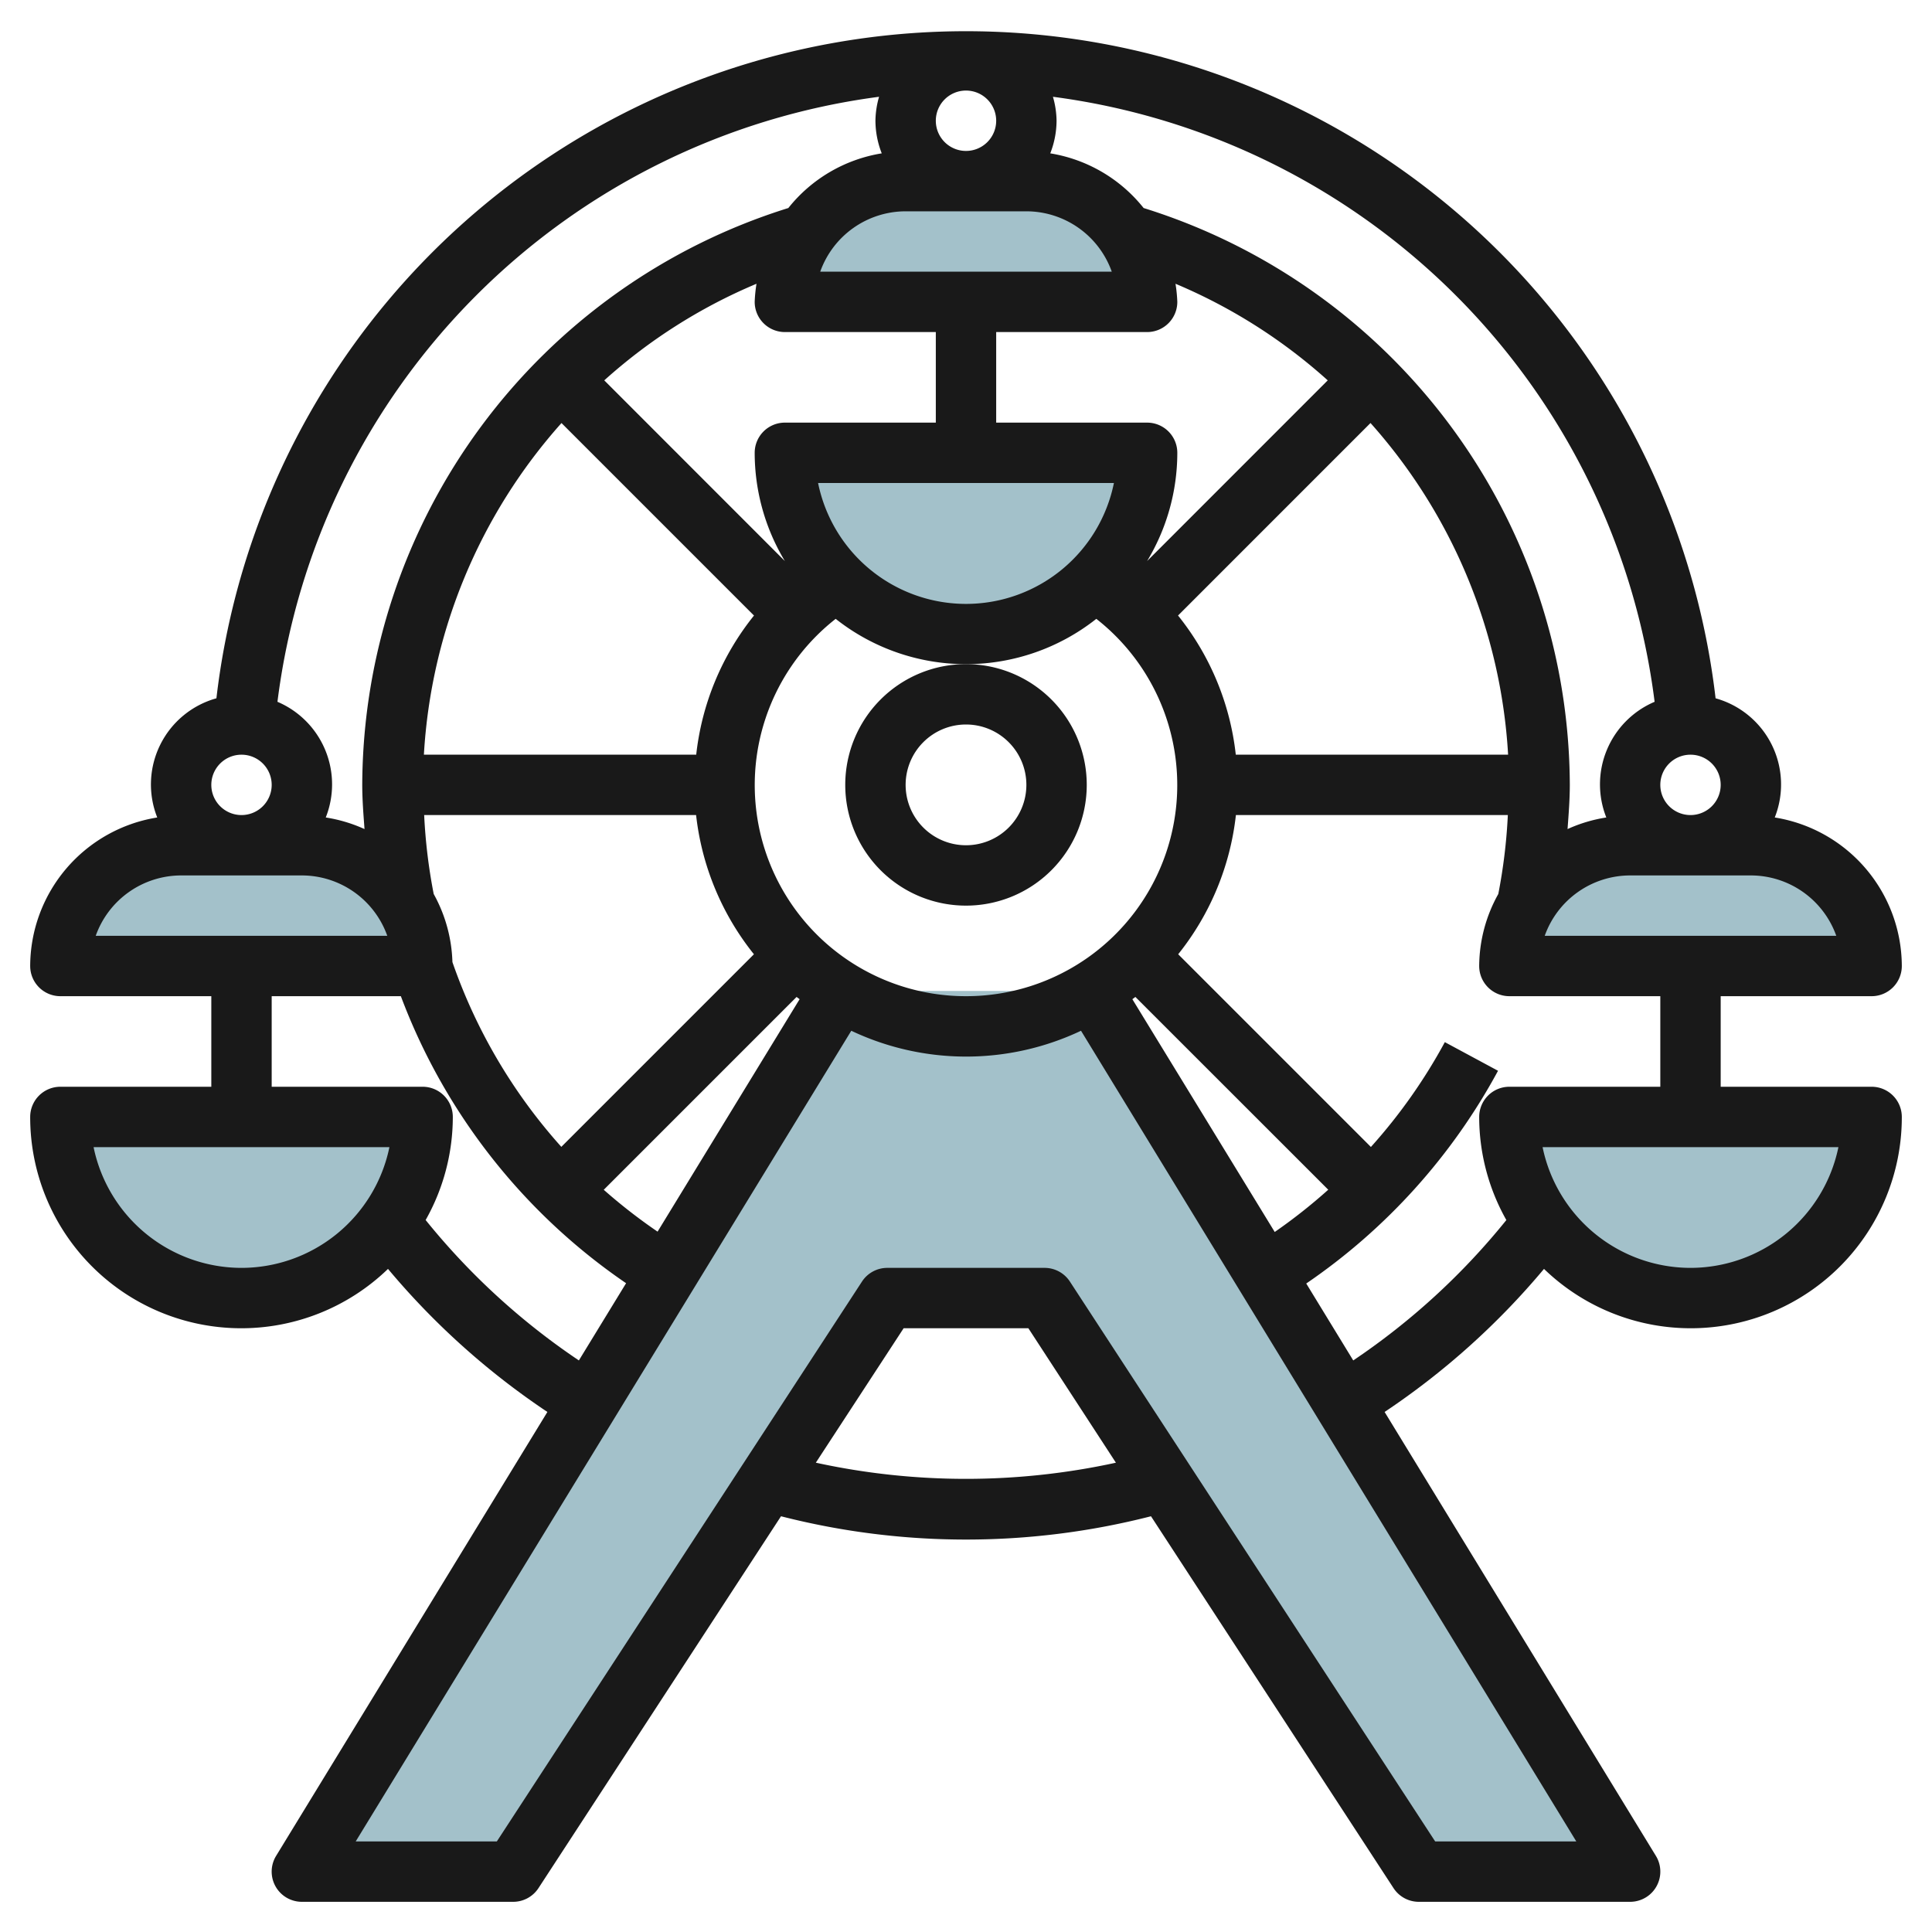
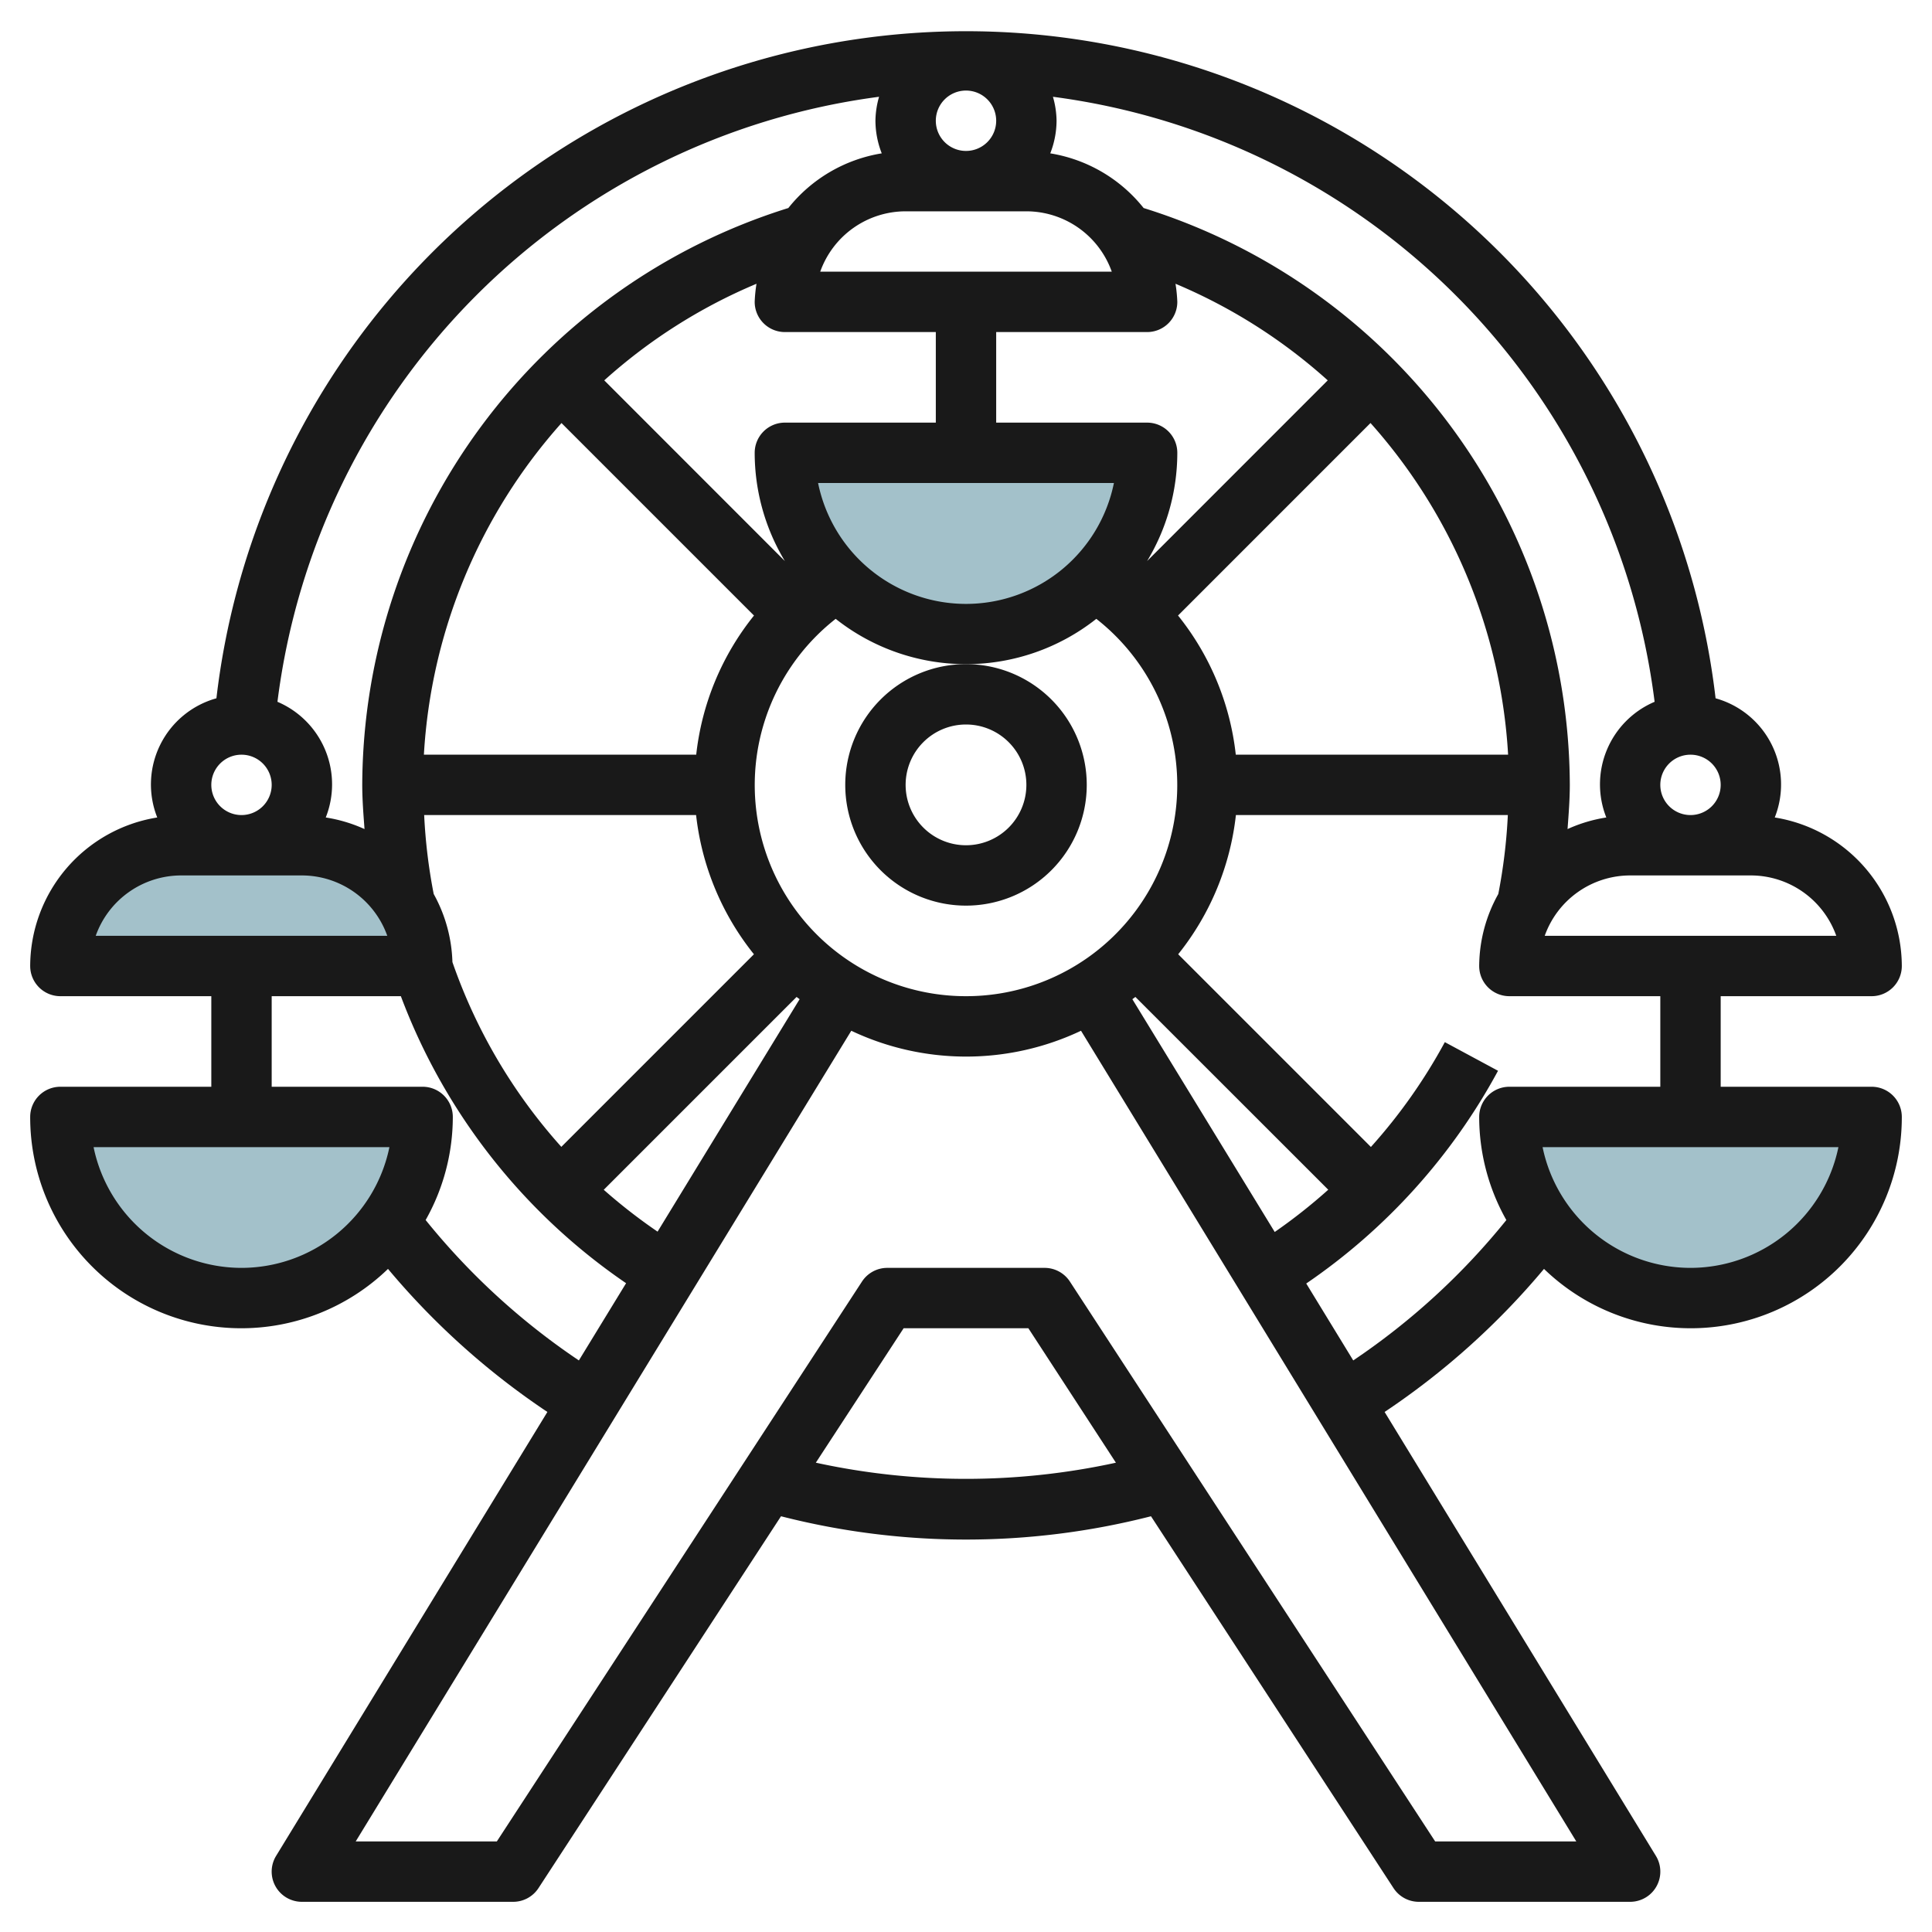
<svg xmlns="http://www.w3.org/2000/svg" id="Layer_3" height="512" viewBox="0 0 64 64" width="512" data-name="Layer 3">
  <g fill="#a3c1ca">
-     <path d="m27.83 32.826-17.829 29.174h7l12.391-19h5.218l12.391 19h7l-17.829-29.174" />
    <path d="m2 28h12a0 0 0 0 1 0 0 4 4 0 0 1 -4 4h-4a4 4 0 0 1 -4-4 0 0 0 0 1 0 0z" transform="matrix(-1 0 0 -1 16.002 60)" />
    <path d="m14 37a6 6 0 0 1 -12 0z" />
-     <path d="m50 28h12a0 0 0 0 1 0 0 4 4 0 0 1 -4 4h-4a4 4 0 0 1 -4-4 0 0 0 0 1 0 0z" transform="matrix(-1 0 0 -1 112.002 60)" />
    <path d="m62 37a6 6 0 0 1 -12 0z" />
-     <path d="m26 6h12a0 0 0 0 1 0 0 4 4 0 0 1 -4 4h-4a4 4 0 0 1 -4-4 0 0 0 0 1 0 0z" transform="matrix(-1 0 0 -1 64.002 16)" />
-     <path d="m38 15a6 6 0 0 1 -12 0z" />
+     <path d="m38 15a6 6 0 0 1 -12 0" />
  </g>
  <path d="m62 33a1 1 0 0 0 1-1 5 5 0 0 0 -4.209-4.92 2.963 2.963 0 0 0 -1.96-3.948 25 25 0 0 0 -49.662 0 2.963 2.963 0 0 0 -1.96 3.948 5 5 0 0 0 -4.209 4.92 1 1 0 0 0 1 1h5v3h-5a1 1 0 0 0 -1 1 6.992 6.992 0 0 0 11.853 5.034 24.938 24.938 0 0 0 5.28 4.739l-8.987 14.706a1 1 0 0 0 .854 1.521h7a1 1 0 0 0 .838-.454l8.034-12.318a24.707 24.707 0 0 0 12.256 0l8.034 12.318a1 1 0 0 0 .838.454h7a1 1 0 0 0 .854-1.521l-8.987-14.706a24.933 24.933 0 0 0 5.28-4.739 6.992 6.992 0 0 0 11.853-5.034 1 1 0 0 0 -1-1h-5v-3zm-1.171-2h-9.658a3.006 3.006 0 0 1 2.829-2h4a3.006 3.006 0 0 1 2.829 2zm-19.892-6a8.918 8.918 0 0 0 -1.913-4.61l6.376-6.377a18.059 18.059 0 0 1 4.558 10.987zm-3.426 8.1c.033-.026.068-.049.1-.075l6.389 6.386a18.065 18.065 0 0 1 -1.773 1.4zm-5.511-.1a6.994 6.994 0 0 1 -4.317-12.5 6.959 6.959 0 0 0 8.634 0 6.994 6.994 0 0 1 -4.317 12.5zm-10.217 7.8a18.131 18.131 0 0 1 -1.783-1.387l6.388-6.388c.033.026.067.049.1.075zm4.217-29.8h5v3h-5a1 1 0 0 0 -1 1 6.951 6.951 0 0 0 1 3.586l-5.983-5.986a17.885 17.885 0 0 1 5.043-3.2 4.887 4.887 0 0 0 -.06.6 1 1 0 0 0 1 1zm7-7a1 1 0 1 1 -1-1 1 1 0 0 1 1 1zm-3 3h4a3.006 3.006 0 0 1 2.829 2h-9.658a3.006 3.006 0 0 1 2.829-2zm8 4a1 1 0 0 0 1-1 4.923 4.923 0 0 0 -.06-.6 17.911 17.911 0 0 1 5.043 3.2l-5.983 5.985a6.948 6.948 0 0 0 1-3.585 1 1 0 0 0 -1-1h-5v-3zm-10.9 5h9.8a5 5 0 0 1 -9.8 0zm-8.5-1.986 6.377 6.377a8.911 8.911 0 0 0 -1.914 4.609h-9.021a18.053 18.053 0 0 1 4.558-10.986zm-3.613 17.856a4.935 4.935 0 0 0 -.62-2.255 18.147 18.147 0 0 1 -.316-2.615h9.008a8.953 8.953 0 0 0 1.916 4.611l-6.38 6.38a17.975 17.975 0 0 1 -3.608-6.121zm41.013-4.87a1 1 0 1 1 1-1 1 1 0 0 1 -1 1zm-1.189-3.752a2.973 2.973 0 0 0 -1.6 3.832 4.929 4.929 0 0 0 -1.284.384c.036-.487.075-.975.075-1.464a20.092 20.092 0 0 0 -14.118-19.109 4.971 4.971 0 0 0 -3.093-1.811 2.983 2.983 0 0 0 .209-1.08 2.972 2.972 0 0 0 -.12-.794 23.117 23.117 0 0 1 19.931 20.042zm-25.691-20.042a2.972 2.972 0 0 0 -.12.794 2.983 2.983 0 0 0 .209 1.08 4.973 4.973 0 0 0 -3.094 1.811 20.092 20.092 0 0 0 -14.115 19.109c0 .489.039.977.075 1.464a4.929 4.929 0 0 0 -1.284-.384 2.973 2.973 0 0 0 -1.6-3.832 23.117 23.117 0 0 1 19.929-20.042zm-21.12 21.794a1 1 0 1 1 -1 1 1 1 0 0 1 1-1zm-2 4h4a3.006 3.006 0 0 1 2.829 2h-9.658a3.006 3.006 0 0 1 2.829-2zm2 13a5.008 5.008 0 0 1 -4.9-4h9.8a5.008 5.008 0 0 1 -4.9 4zm6.1-1.585a6.951 6.951 0 0 0 .9-3.415 1 1 0 0 0 -1-1h-5v-3h4.279a20.029 20.029 0 0 0 7.461 9.508l-1.564 2.558a22.976 22.976 0 0 1 -5.076-4.651zm12.925 8.039 2.909-4.454h4.132l2.9 4.454a23.34 23.34 0 0 1 -9.937 0zm20.517 12.546-12.1-18.546a1 1 0 0 0 -.834-.454h-5.216a1 1 0 0 0 -.838.454l-12.096 18.546h-4.675l16.417-26.855a8.889 8.889 0 0 0 7.61 0l16.407 26.855zm8.458-19a5.008 5.008 0 0 1 -4.9-4h9.8a5.008 5.008 0 0 1 -4.9 4zm-1-6h-5a1 1 0 0 0 -1 1 6.958 6.958 0 0 0 .9 3.416 22.965 22.965 0 0 1 -5.072 4.65l-1.557-2.548a20.082 20.082 0 0 0 6.353-7.047l-1.762-.949a18.04 18.04 0 0 1 -2.449 3.473l-6.384-6.384a8.956 8.956 0 0 0 1.912-4.611h9.008a18.147 18.147 0 0 1 -.316 2.615 4.934 4.934 0 0 0 -.633 2.385 1 1 0 0 0 1 1h5z" fill="#191919" />
  <path d="m28 26a4 4 0 1 0 4-4 4 4 0 0 0 -4 4zm4-2a2 2 0 1 1 -2 2 2 2 0 0 1 2-2z" fill="#191919" />
</svg>